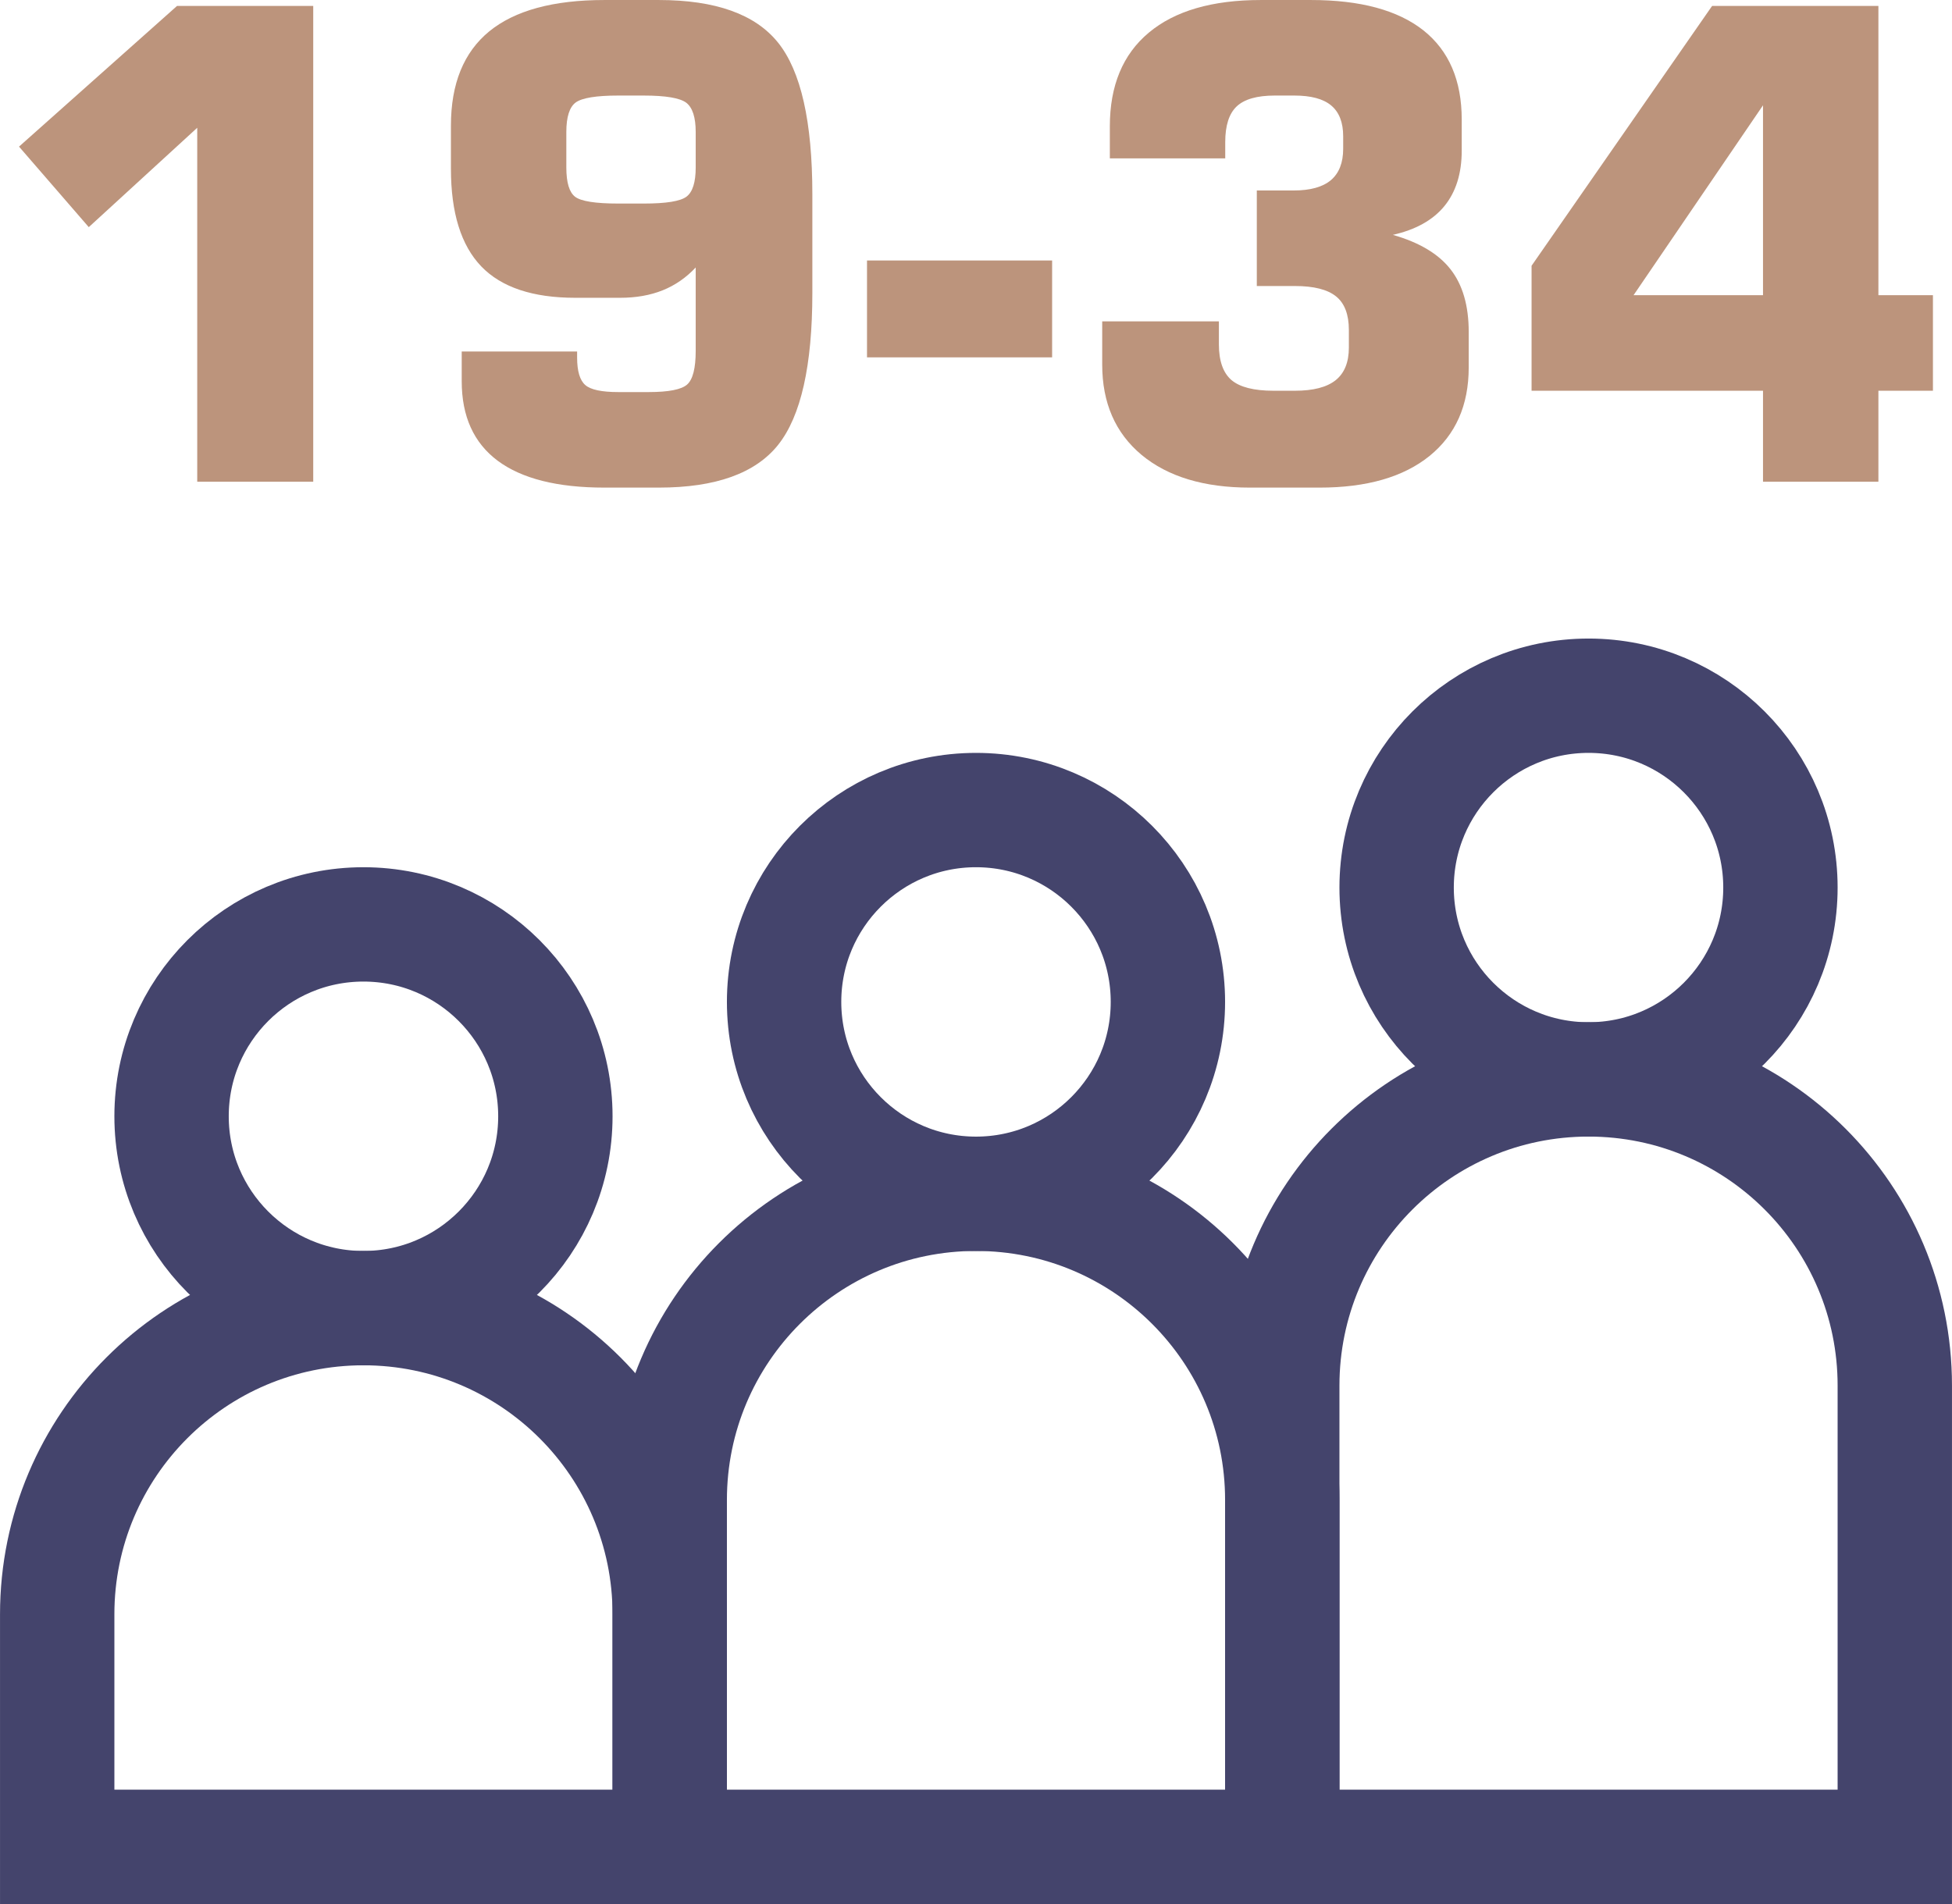
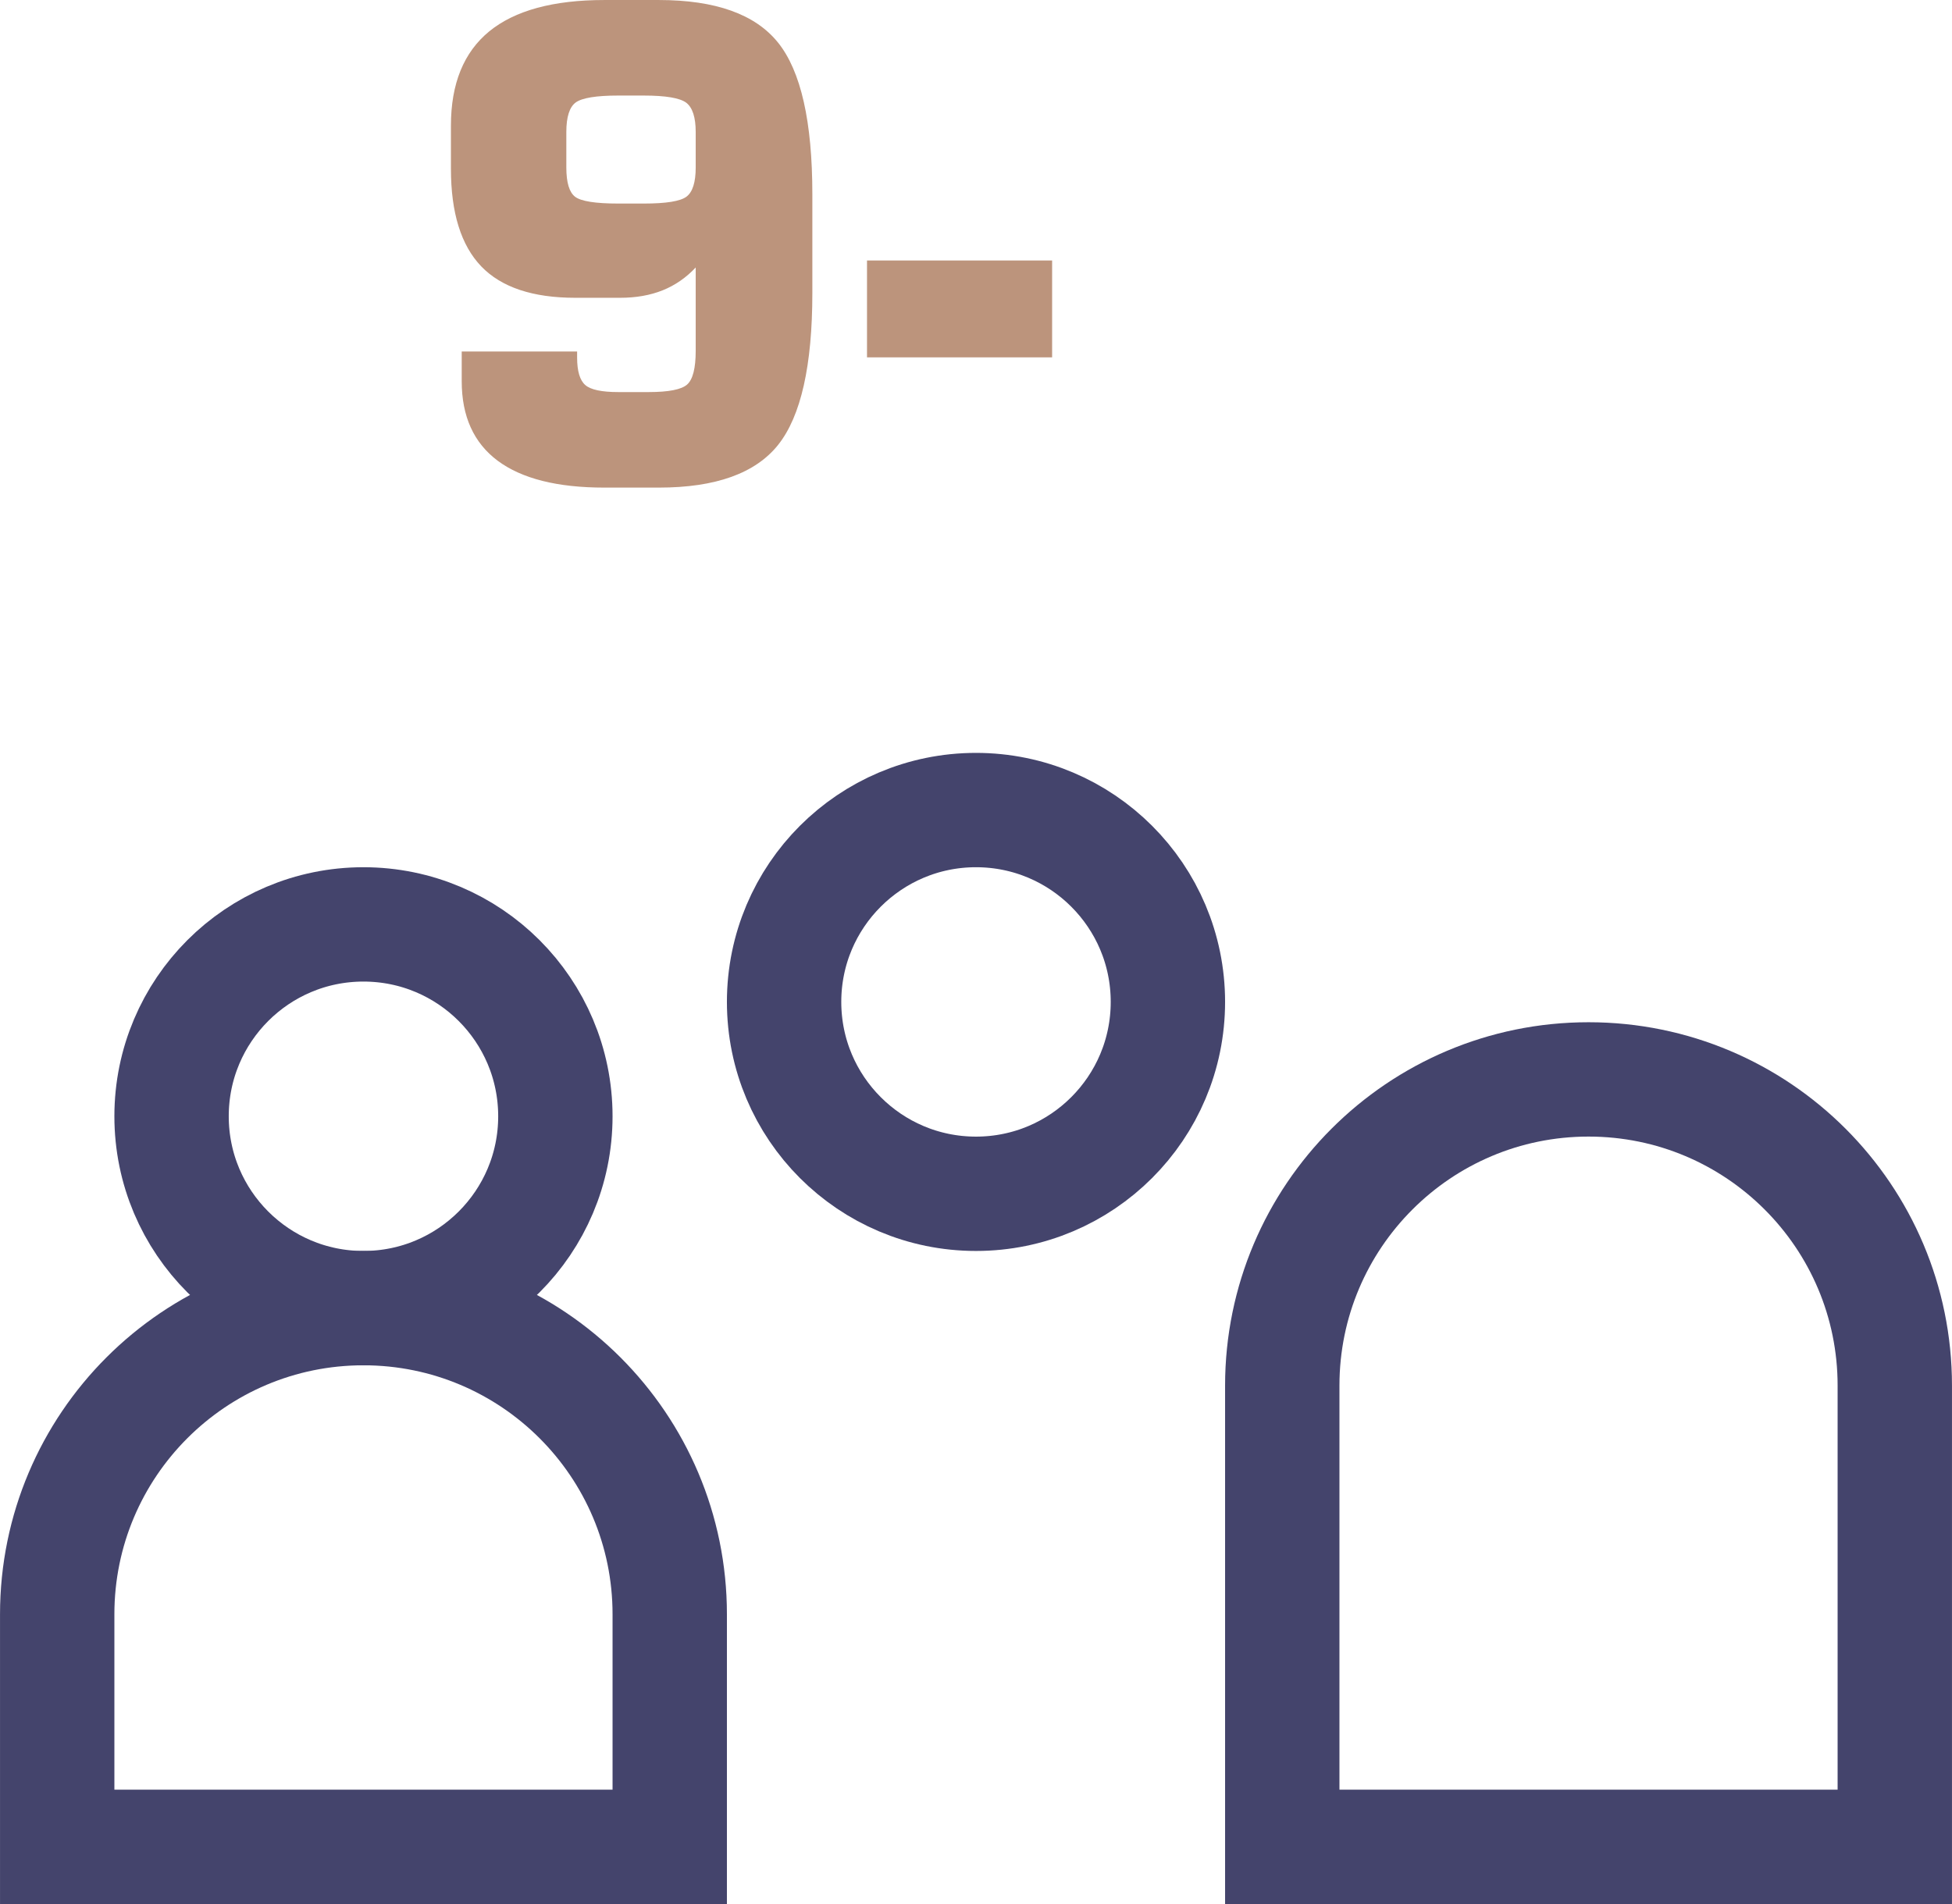
<svg xmlns="http://www.w3.org/2000/svg" xml:space="preserve" width="2133px" height="2081px" version="1.1" style="shape-rendering:geometricPrecision; text-rendering:geometricPrecision; image-rendering:optimizeQuality; fill-rule:evenodd; clip-rule:evenodd" viewBox="0 0 452.49 441.45">
  <defs>
    <style type="text/css">
   
    .str0 {stroke:#44446C;stroke-width:26.51;stroke-miterlimit:22.926}
    .fil0 {fill:none}
    .fil1 {fill:#BC947C;fill-rule:nonzero}
   
  </style>
  </defs>
  <g id="Katman_x0020_1">
    <g id="_2185138822592">
      <path id="path1647" class="fil0 str0" d="M84.25 303.29l0 0c39.21,0 71,31.79 71,70.99l0 53.91 -141.99 0 0 -53.91c0,-39.2 31.78,-70.99 70.99,-70.99z" />
-       <path id="path1651" class="fil0 str0" d="M226.24 276.78l0 0c39.21,0 71,31.78 71,70.99l0 80.42 -141.99 0 0 -80.42c0,-39.21 31.78,-70.99 70.99,-70.99z" />
      <path id="path1655" class="fil0 str0" d="M368.24 250.26l0 0c39.21,0 70.99,31.79 70.99,71l0 106.93 -141.99 0 0 -106.93c0,-39.21 31.79,-71 71,-71z" />
      <path id="path1659" class="fil0 str0" d="M128.74 258.81c0,24.56 -19.92,44.48 -44.49,44.48 -24.56,0 -44.48,-19.92 -44.48,-44.48 0,-24.57 19.91,-44.49 44.48,-44.49 24.57,0 44.49,19.92 44.49,44.49z" />
      <path id="path1663" class="fil0 str0" d="M270.73 232.29c0,24.57 -19.92,44.49 -44.49,44.49 -24.56,0 -44.48,-19.92 -44.48,-44.49 0,-24.56 19.92,-44.48 44.48,-44.48 24.57,0 44.49,19.92 44.49,44.48z" />
-       <path id="path1667" class="fil0 str0" d="M412.72 205.78c0,24.57 -19.92,44.48 -44.48,44.48 -24.57,0 -44.49,-19.91 -44.49,-44.48 0,-24.57 19.92,-44.48 44.49,-44.48 24.56,0 44.48,19.91 44.48,44.48z" />
    </g>
-     <polygon class="fil1" points="4.41,33.99 41.04,1.37 72.61,1.37 72.61,111.68 45.72,111.68 45.72,29.62 20.58,52.66 " />
    <path id="_1" class="fil1" d="M149.21 22.15l-5.88 0c-5.12,0 -8.4,0.54 -9.87,1.6 -1.44,1.06 -2.18,3.34 -2.18,6.85l0 8.22c0,3.52 0.69,5.77 2.04,6.8 1.37,1.04 4.7,1.57 10.01,1.57l5.88 0c5.22,0 8.53,-0.53 9.95,-1.62 1.4,-1.08 2.11,-3.33 2.11,-6.75l0 -8.22c0,-3.41 -0.74,-5.66 -2.18,-6.78 -1.47,-1.11 -4.76,-1.67 -9.88,-1.67zm-42.18 59.34l26.75 0 0 1.41c0,3.16 0.64,5.29 1.91,6.38 1.25,1.08 3.8,1.62 7.64,1.62l7.04 0c4.63,0 7.61,-0.59 8.91,-1.75 1.32,-1.16 1.99,-3.77 1.99,-7.81l0 -19.33c-2.21,2.36 -4.76,4.13 -7.65,5.29 -2.89,1.16 -6.17,1.74 -9.87,1.74l-10.41 0c-9.82,0 -17.1,-2.42 -21.78,-7.28 -4.68,-4.88 -7.03,-12.42 -7.03,-22.63l0 -10.02c0,-9.71 2.97,-17 8.89,-21.85 5.93,-4.83 14.82,-7.26 26.68,-7.26l12.62 0c13.13,0 22.36,3.29 27.65,9.89 5.29,6.6 7.94,18.31 7.94,35.15l0 22.89c0,16.82 -2.65,28.55 -7.91,35.18 -5.27,6.63 -14.5,9.94 -27.68,9.94l-12.62 0c-10.9,0 -19.13,-2.07 -24.72,-6.22 -5.56,-4.15 -8.35,-10.29 -8.35,-18.46l0 -6.88z" />
    <polygon id="_2" class="fil1" points="200.98,82.85 200.98,60.39 243.89,60.39 243.89,82.85 " />
-     <path id="_3" class="fil1" d="M255.5 74.51l27.05 0 0 5.33c0,3.85 0.98,6.6 2.91,8.27 1.94,1.65 5.2,2.48 9.75,2.48l4.95 0c4.26,0 7.42,-0.81 9.46,-2.45 2.03,-1.62 3.06,-4.15 3.06,-7.56l0 -4.08c0,-3.56 -0.98,-6.17 -2.94,-7.76 -1.98,-1.62 -5.17,-2.43 -9.58,-2.43l-8.82 0 0 -22.15 8.53 0c3.89,0 6.76,-0.81 8.65,-2.4 1.88,-1.6 2.84,-4.03 2.84,-7.26l0 -2.91c0,-3.21 -0.93,-5.59 -2.77,-7.13 -1.84,-1.55 -4.7,-2.31 -8.57,-2.31l-4.51 0c-4.12,0 -7.06,0.84 -8.85,2.53 -1.76,1.67 -2.64,4.43 -2.64,8.25l0 3.79 -26.75 0 0 -7.43c0,-9.44 3.01,-16.7 9.04,-21.73 6.02,-5.03 14.67,-7.56 25.96,-7.56l11.62 0c11.44,0 20.13,2.35 26.06,7.03 5.93,4.71 8.89,11.61 8.89,20.69l0 7.21c0,5.28 -1.34,9.56 -4.01,12.84 -2.67,3.27 -6.67,5.49 -11.96,6.68 6.13,1.75 10.58,4.4 13.38,7.99 2.81,3.59 4.21,8.43 4.21,14.52l0 8.22c0,8.8 -3.04,15.63 -9.09,20.54 -6.05,4.88 -14.55,7.33 -25.48,7.33l-16.14 0c-10.65,0 -19.03,-2.53 -25.13,-7.59 -6.08,-5.08 -9.12,-12.06 -9.12,-20.94l0 -10.01z" />
-     <path id="_4" class="fil1" d="M378.67 68.44l30.01 0 0 -44.03 -30.01 44.03zm-23.64 22.15l0 -28.98 41.85 -60.24 38.55 0 0 67.07 12.64 0 0 22.15 -12.64 0 0 21.09 -26.75 0 0 -21.09 -53.65 0z" />
  </g>
</svg>